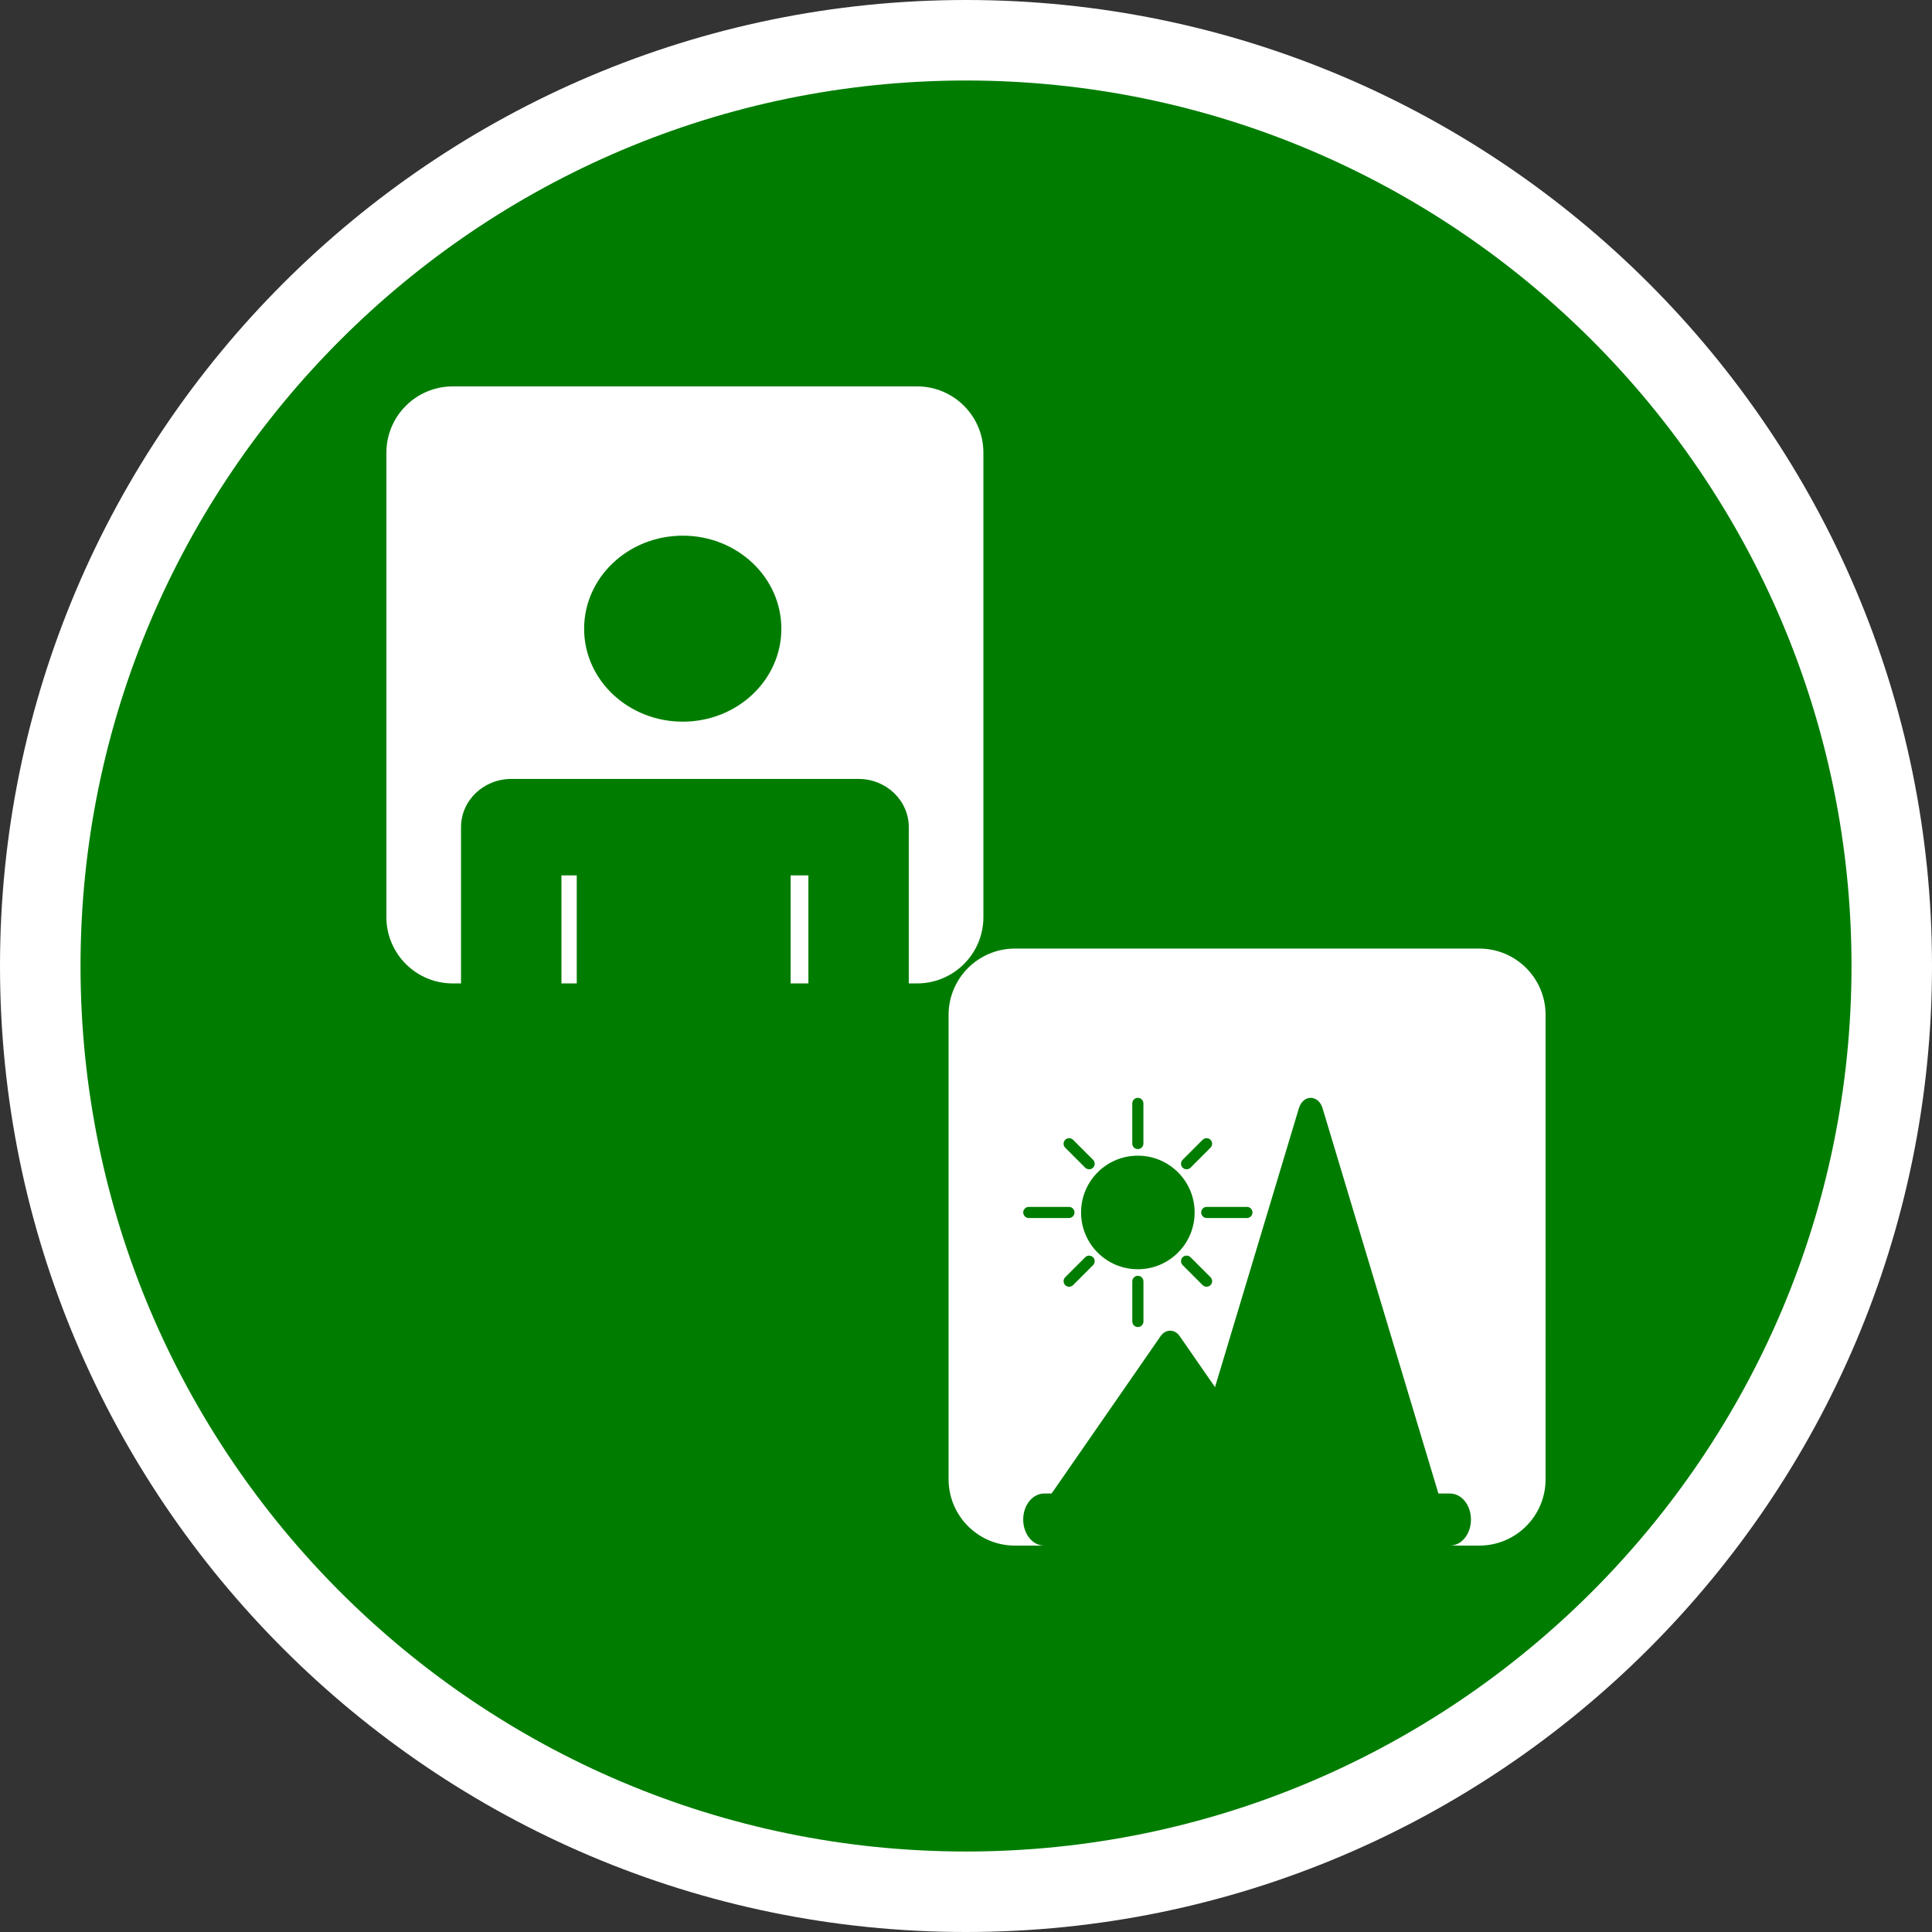
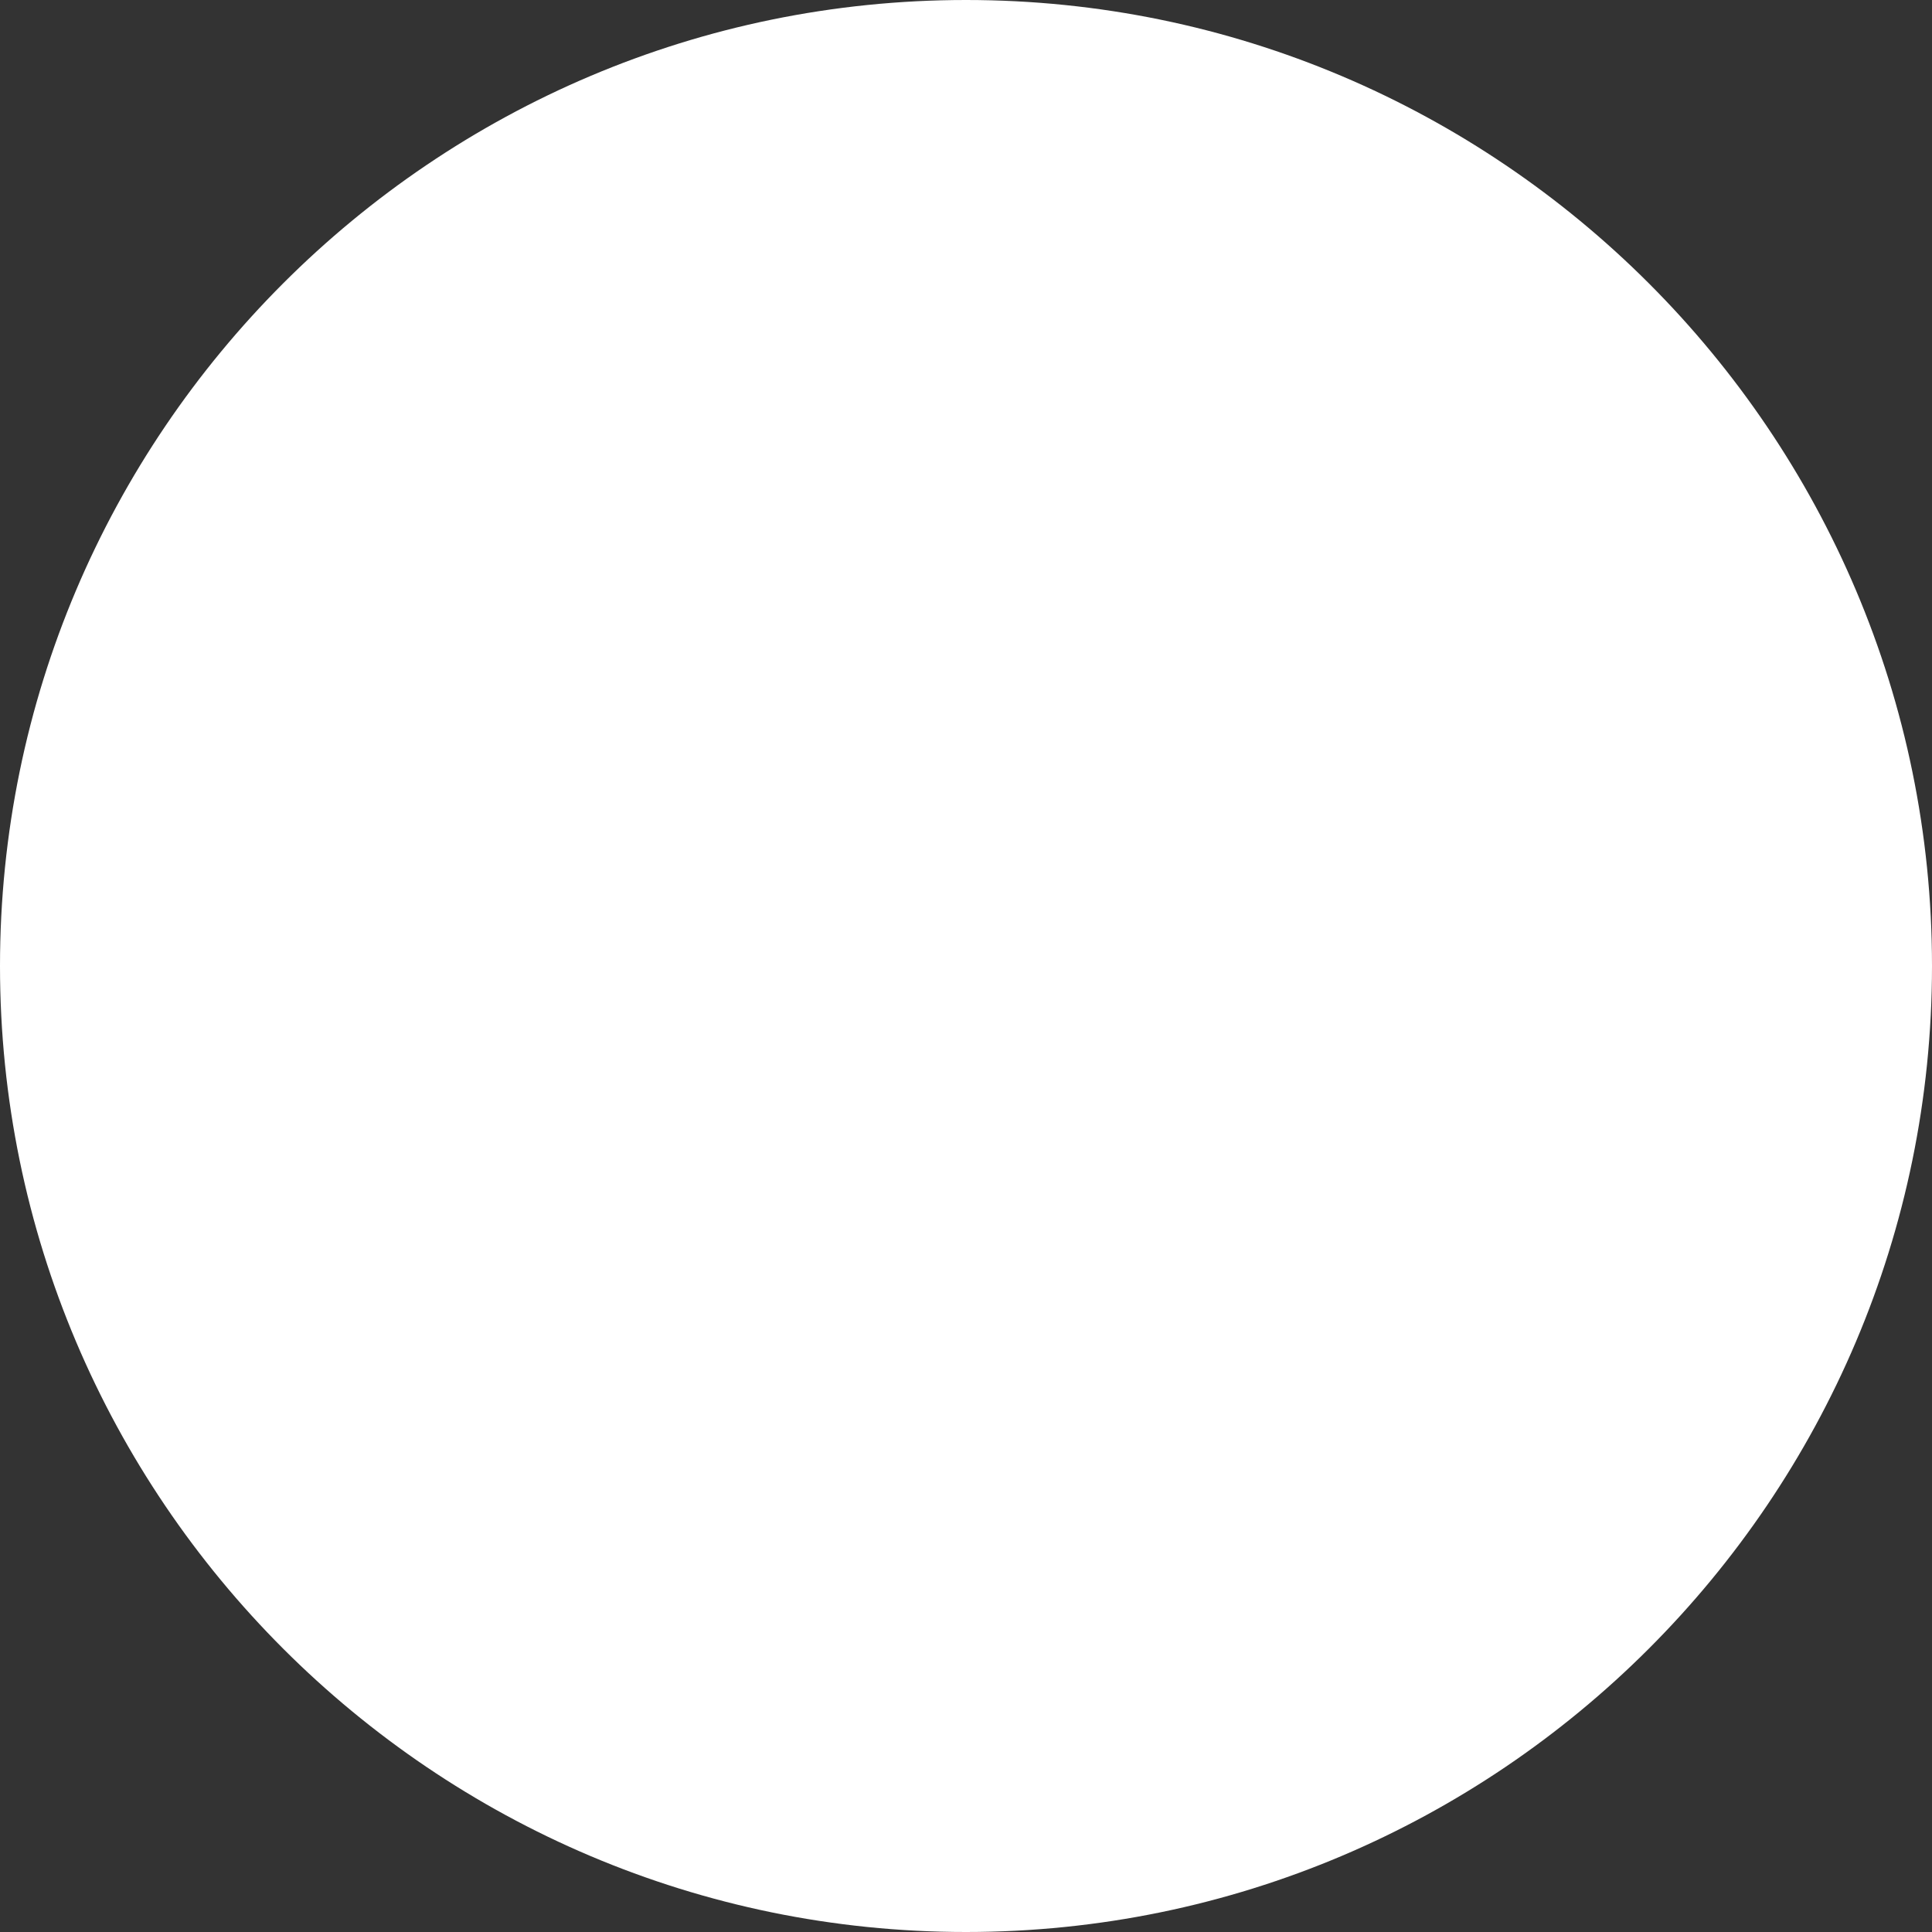
<svg xmlns="http://www.w3.org/2000/svg" version="1.1" x="0px" y="0px" width="170.079px" height="170.079px" viewBox="0 0 170.079 170.079" enable-background="new 0 0 170.079 170.079" xml:space="preserve">
  <rect x="0" y="0" width="170.079" height="170.079" fill="#333333" stroke="none" />
  <g id="Calque_1">
    <g id="Calque_1_1_">
      <g>
        <path fill="#FFFFFF" d="M85.04,0C38.15,0,0,38.148,0,85.039c0,46.896,38.15,85.04,85.037,85.04     c46.893,0,85.042-38.146,85.042-85.04C170.083,38.148,131.932,0,85.04,0z" />
-         <path fill="#007D00" d="M85.04,7.087c-42.985,0-77.951,34.971-77.951,77.952c0,42.986,34.968,77.954,77.951,77.954     c42.984,0,77.953-34.969,77.953-77.954C162.993,42.058,128.022,7.087,85.04,7.087z" />
      </g>
    </g>
    <g>
-       <path fill="#FFFFFF" d="M130.225,83.506H89.347c-3.227,0-5.84,2.613-5.84,5.84v40.877c0,3.225,2.614,5.84,5.84,5.84h2.57    c-1.018-0.002-1.842-1.027-1.842-2.291c0-1.266,0.824-2.293,1.844-2.293h0.654l9.602-13.859c0.209-0.301,0.516-0.477,0.838-0.477    s0.629,0.176,0.838,0.479l3.11,4.492l7.391-24.576c0.16-0.533,0.572-0.893,1.033-0.893c0.463,0,0.875,0.357,1.037,0.893    l10.205,33.941h1.025c1.018,0,1.84,1.027,1.84,2.293c0,1.264-0.82,2.289-1.838,2.291h2.568c3.227,0,5.84-2.613,5.84-5.84V89.346    C136.065,86.122,133.452,83.506,130.225,83.506z M104.111,102.1l1.758-1.76c0.191-0.191,0.502-0.191,0.695,0    c0.192,0.189,0.192,0.504,0,0.693l-1.758,1.76c-0.193,0.189-0.504,0.189-0.695,0C103.919,102.602,103.919,102.292,104.111,102.1z     M99.677,97.137c0-0.271,0.221-0.492,0.49-0.492s0.49,0.221,0.49,0.492v3.533c0,0.27-0.221,0.488-0.49,0.488    c-0.271,0-0.49-0.219-0.49-0.488V97.137z M93.773,100.34c0.191-0.191,0.504-0.191,0.693,0l1.76,1.76    c0.191,0.191,0.191,0.502,0,0.693c-0.191,0.189-0.504,0.189-0.695,0l-1.758-1.76C93.582,100.844,93.582,100.532,93.773,100.34z     M90.568,107.227c-0.27,0-0.49-0.219-0.49-0.49s0.221-0.492,0.49-0.492h3.533c0.27,0,0.49,0.221,0.49,0.492s-0.221,0.49-0.49,0.49    H90.568z M96.226,111.372l-1.76,1.76c-0.189,0.191-0.502,0.191-0.693,0c-0.189-0.191-0.189-0.502,0-0.693l1.758-1.758    c0.191-0.193,0.504-0.193,0.695,0C96.417,110.87,96.417,111.182,96.226,111.372z M100.66,116.336c0,0.27-0.221,0.488-0.49,0.488    c-0.271,0-0.49-0.219-0.49-0.488v-3.533c0-0.271,0.221-0.492,0.49-0.492s0.49,0.221,0.49,0.492V116.336z M100.167,111.735    c-2.764,0-4.998-2.238-4.998-4.998c0-2.762,2.234-5,4.998-5c2.762,0,5,2.238,5,5C105.167,109.497,102.929,111.735,100.167,111.735    z M106.564,113.131c-0.193,0.189-0.504,0.189-0.695,0l-1.758-1.76c-0.189-0.189-0.189-0.504,0-0.693    c0.191-0.191,0.502-0.191,0.695,0l1.758,1.758C106.756,112.629,106.756,112.94,106.564,113.131z M109.768,107.227h-3.534    c-0.271,0-0.49-0.219-0.49-0.49s0.221-0.492,0.49-0.492h3.534c0.271,0,0.492,0.221,0.492,0.492S110.04,107.227,109.768,107.227z" />
      <g>
        <path fill="#FFFFFF" d="M80.733,34.016H39.856c-3.226,0-5.841,2.613-5.841,5.84v40.877c0,3.227,2.615,5.84,5.841,5.84h0.729     V72.819c0-2.346,1.979-4.247,4.419-4.247h30.577c2.441,0,4.422,1.901,4.422,4.247v13.754h0.729c3.228,0,5.839-2.612,5.839-5.84     V39.856C86.574,36.629,83.959,34.016,80.733,34.016z M60.106,63.53c-4.794,0-8.684-3.655-8.684-8.179     c0-4.528,3.89-8.195,8.684-8.195s8.679,3.667,8.679,8.195C68.785,59.872,64.9,63.53,60.106,63.53z" />
-         <path fill="#FFFFFF" d="M69.602,86.573h1.563c0-4.023,0-7.563,0-9.509c-0.478,0-1.011,0-1.563,0V86.573z" />
-         <path fill="#FFFFFF" d="M49.426,86.573h1.347v-9.509c-0.476,0-0.933,0-1.347,0C49.426,79.007,49.426,82.547,49.426,86.573z" />
      </g>
    </g>
  </g>
  <g id="pOp_xAE_icons">
</g>
</svg>